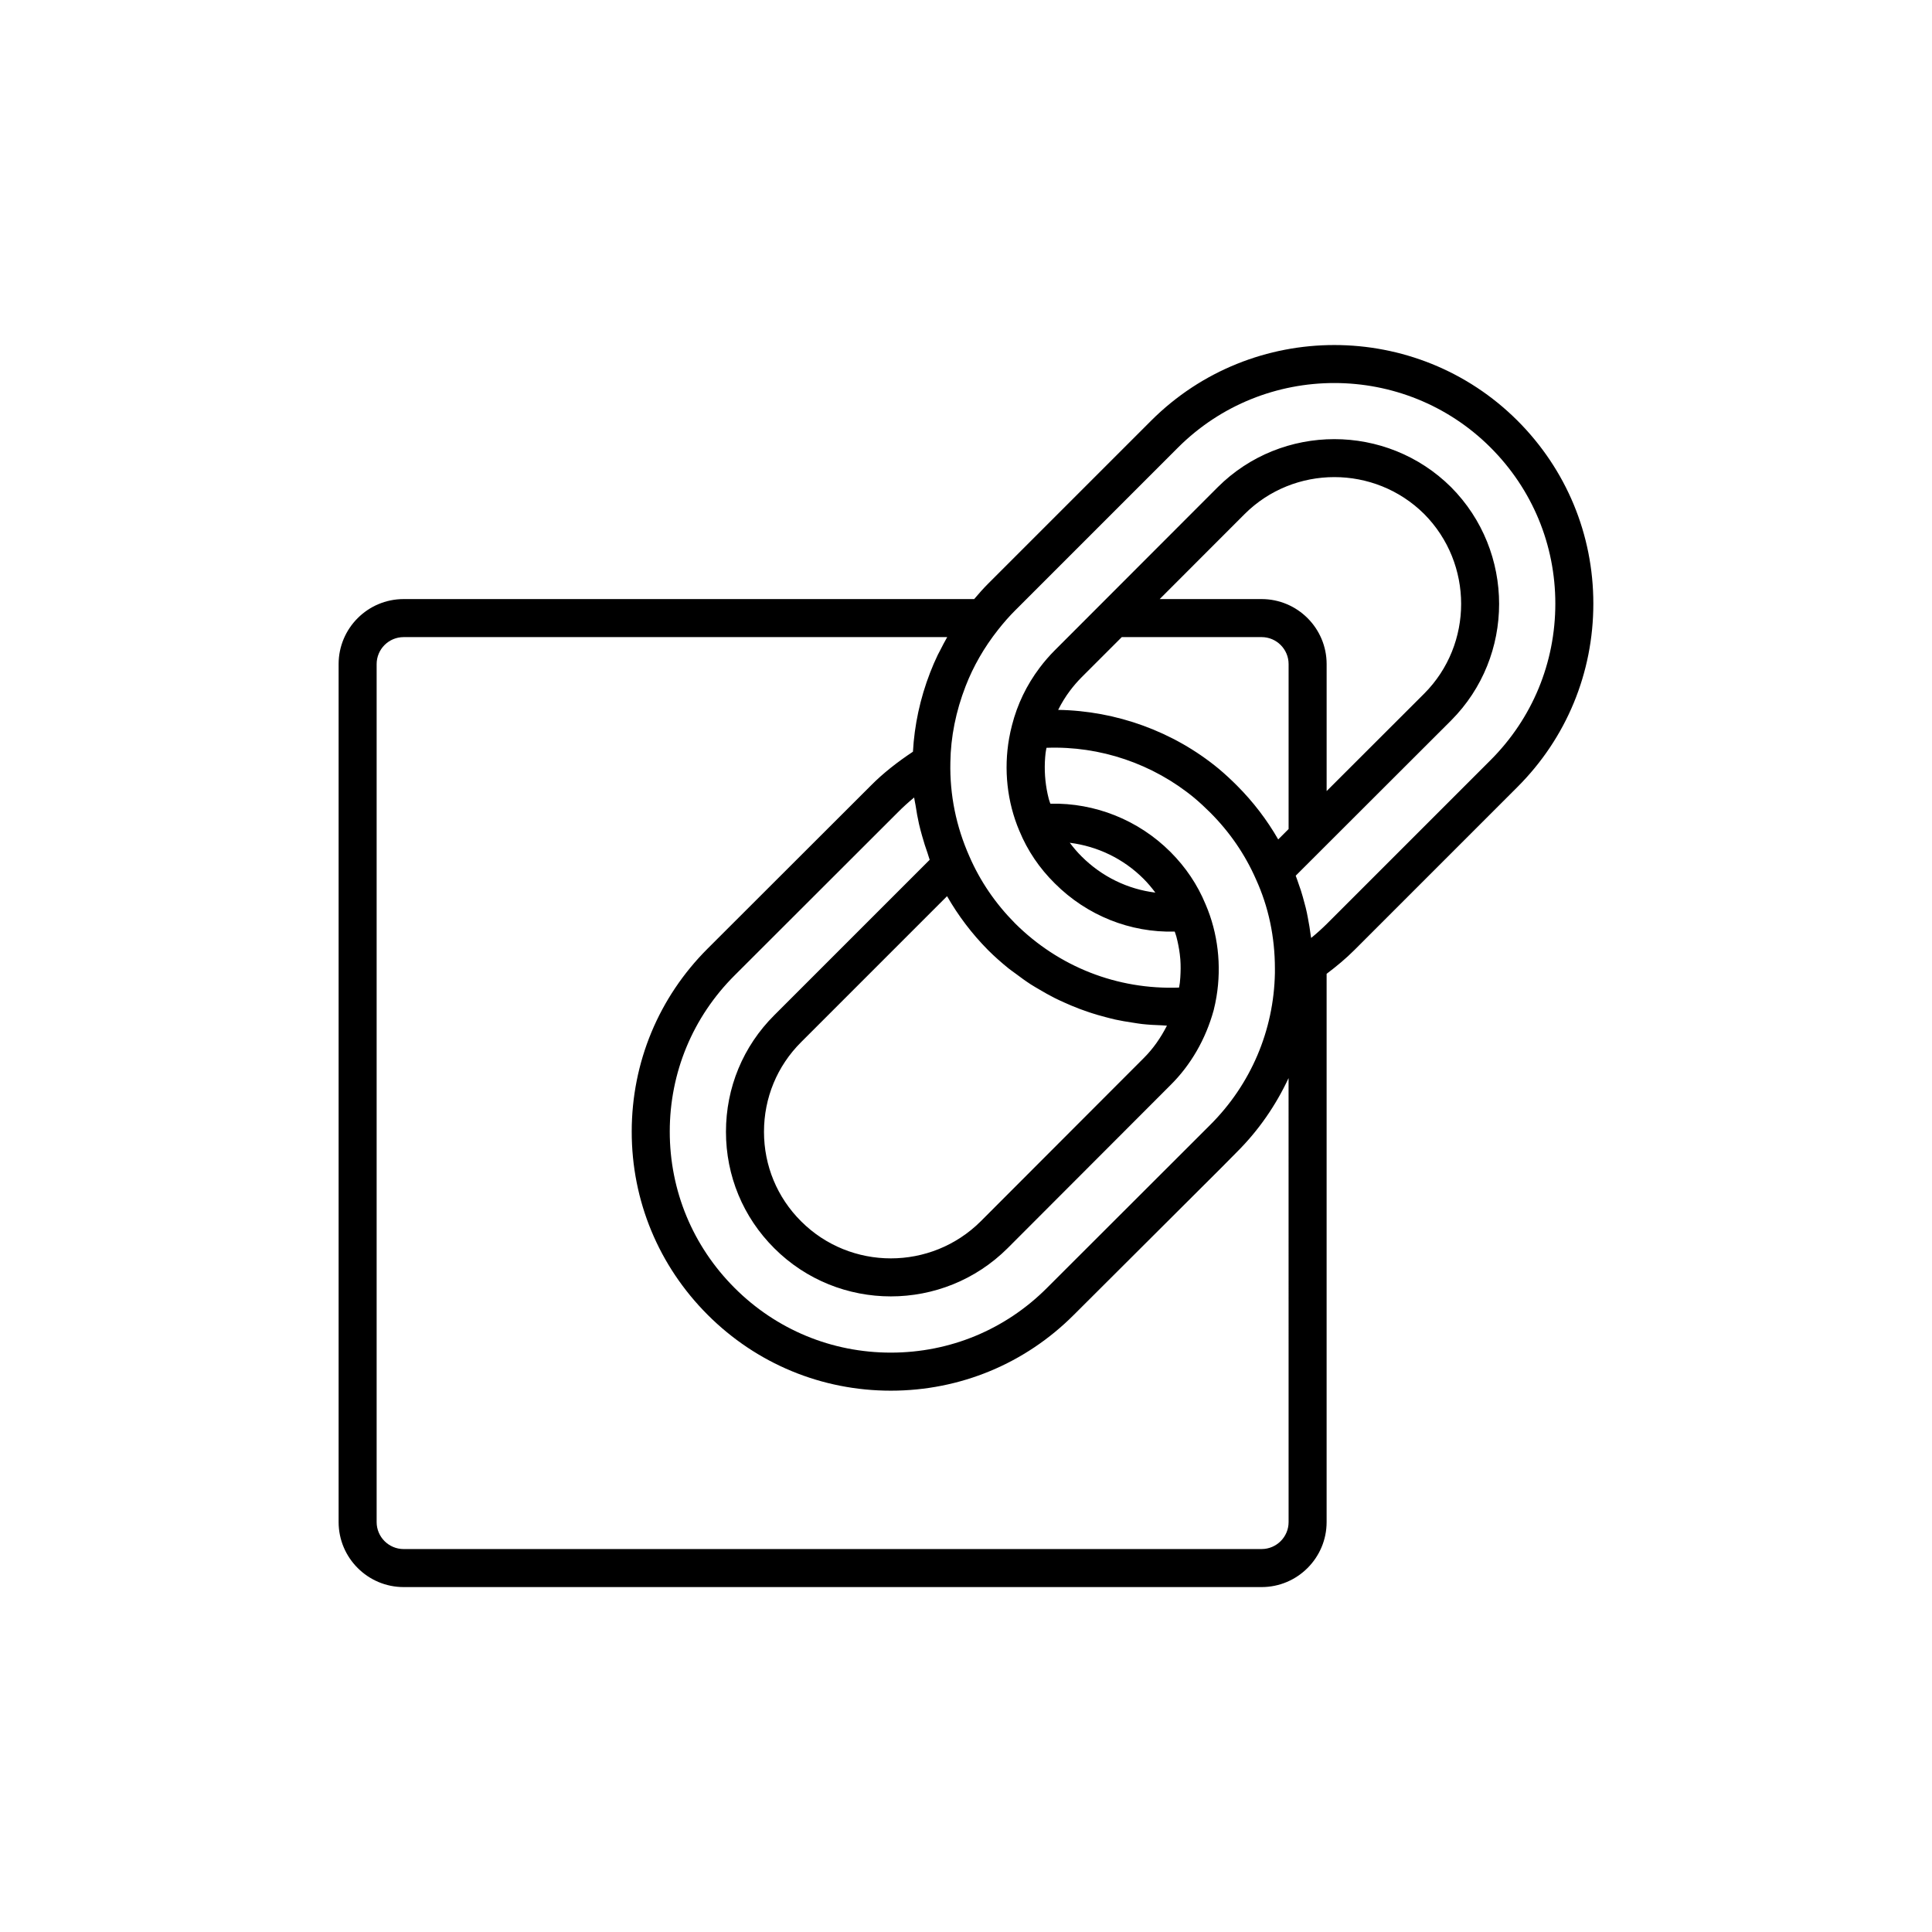
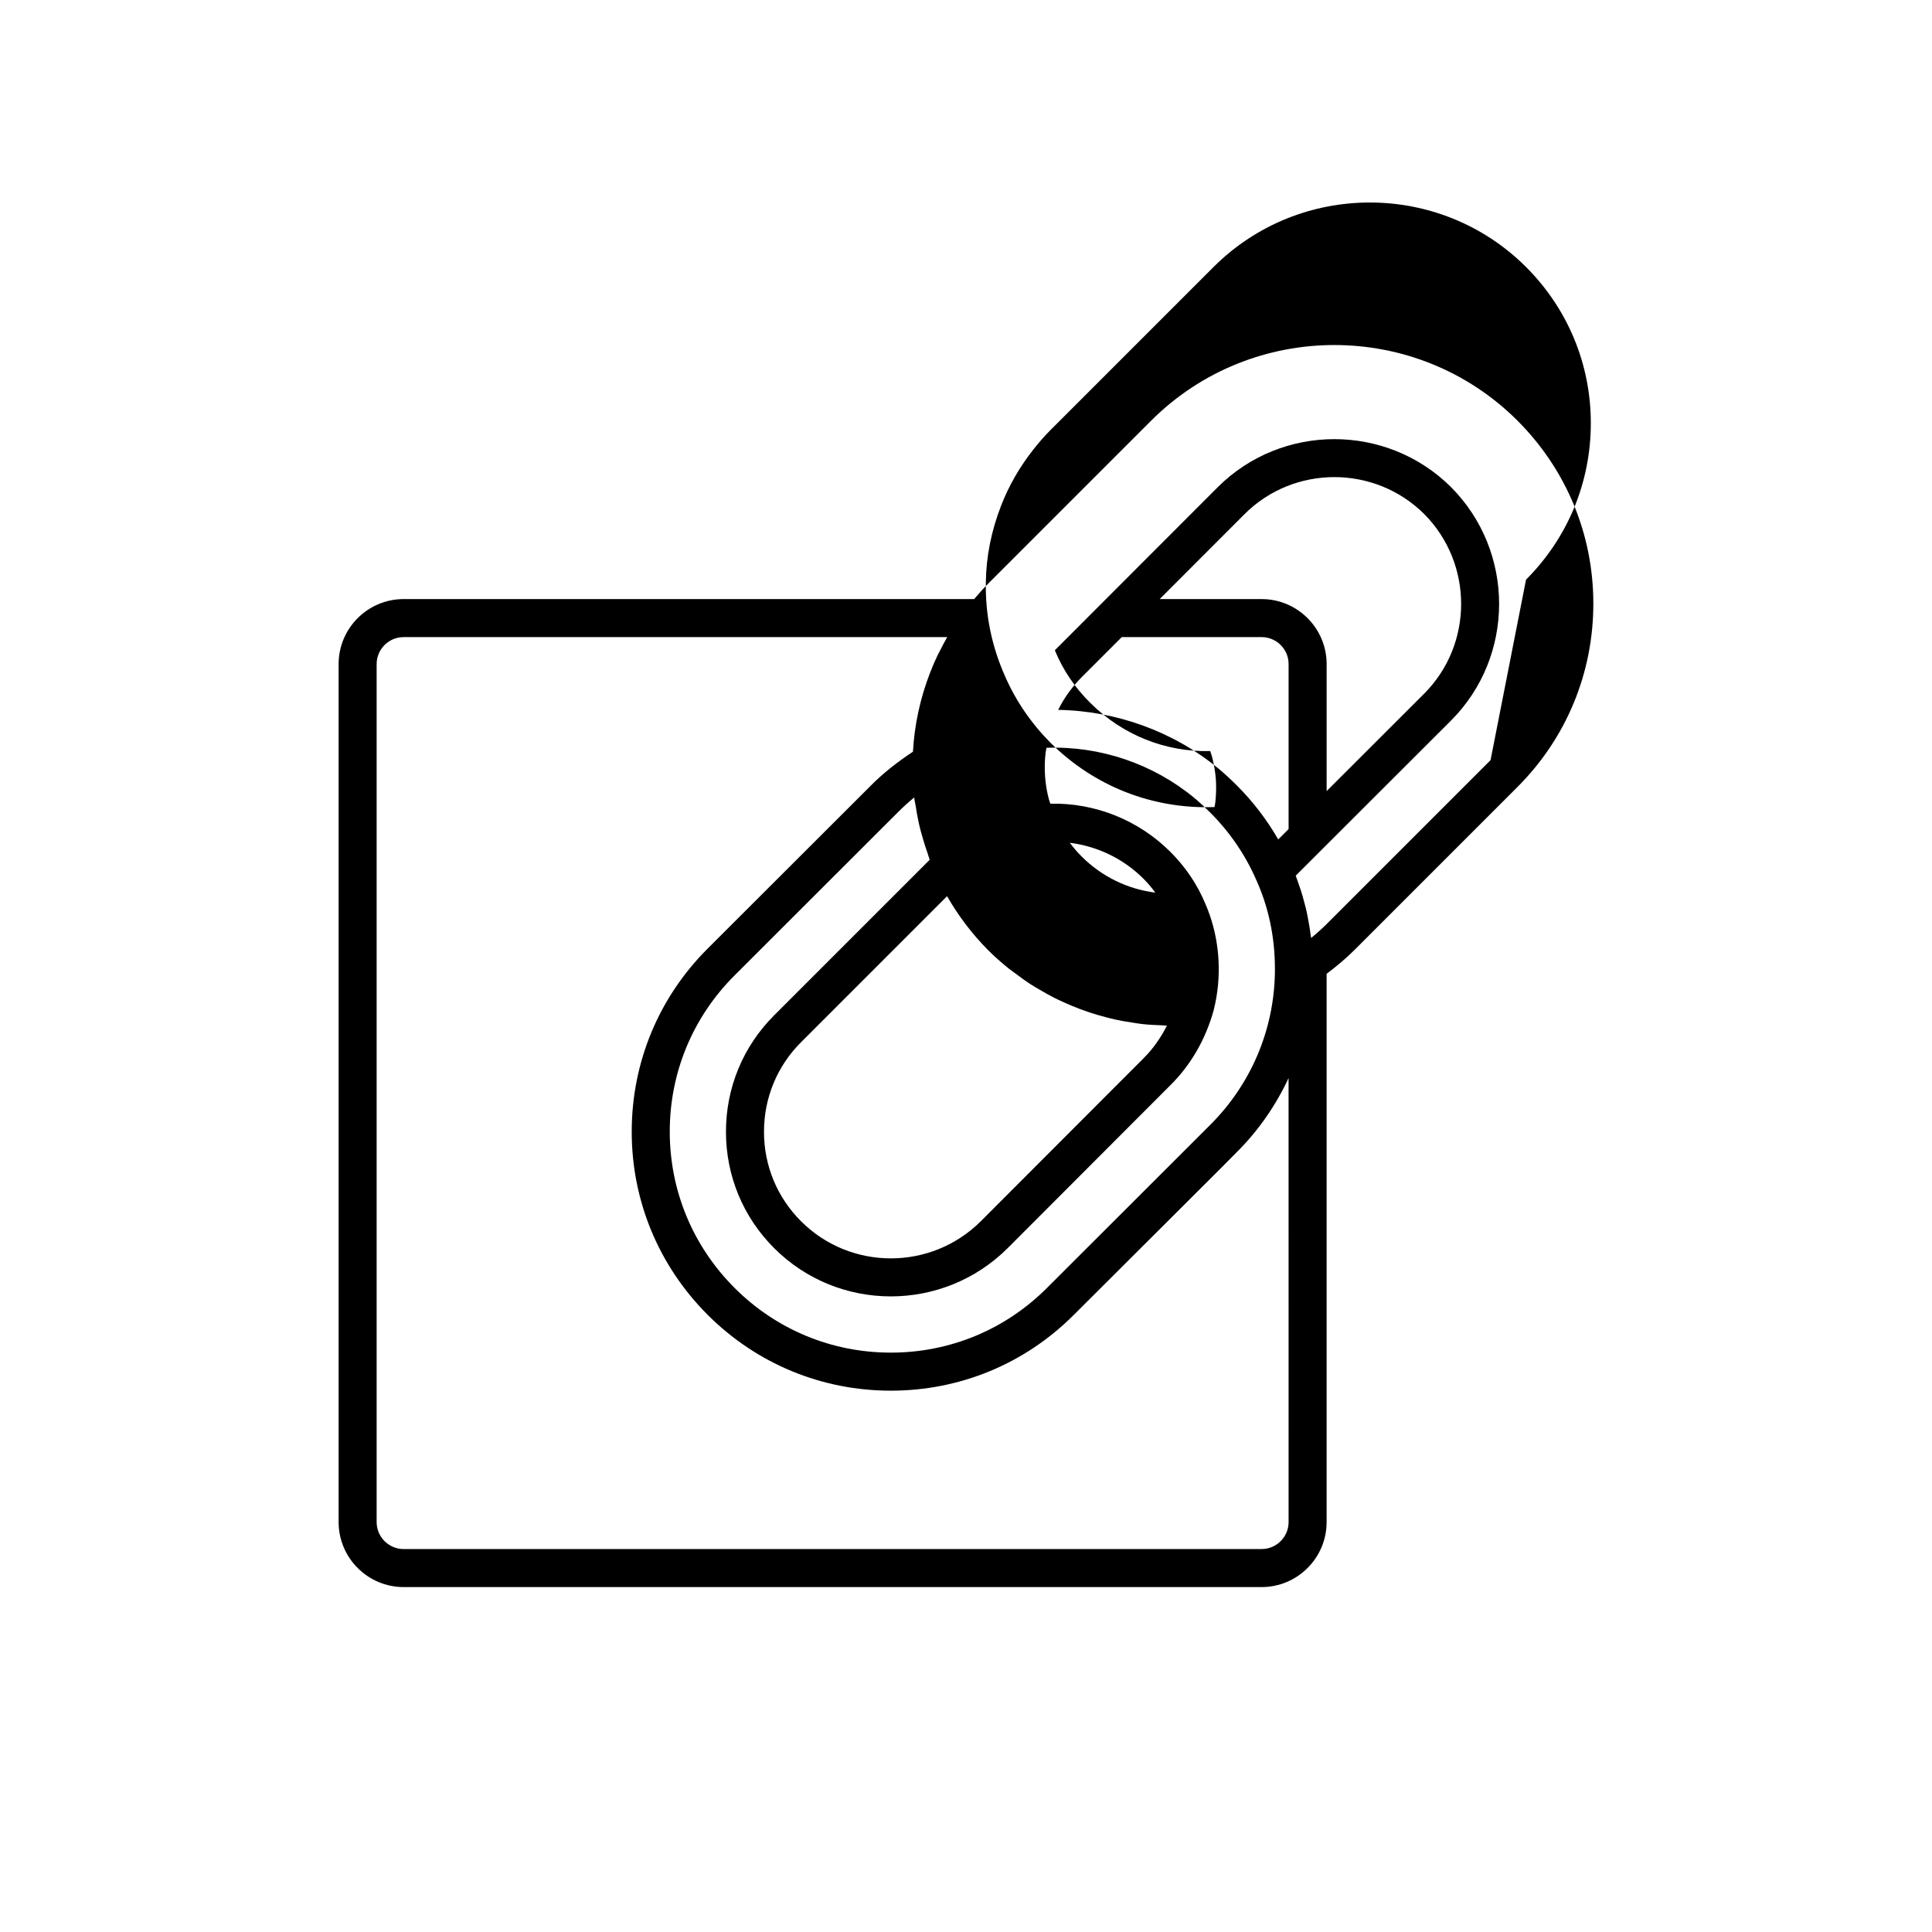
<svg xmlns="http://www.w3.org/2000/svg" fill="#000000" width="800px" height="800px" version="1.1" viewBox="144 144 512 512">
-   <path d="m546.13 255.46c-26.75-26.695-70.289-26.699-97.047 0.004l-43.227 43.227c-1.238 1.238-2.461 2.613-3.688 4.07h-151.2c-9.5 0-17.23 7.727-17.23 17.23v227.37c0 9.5 7.731 17.23 17.23 17.23h227.37c9.5 0 17.23-7.731 17.23-17.23v-145.29c2.66-2.008 5.129-4.062 7.34-6.277l43.227-43.227c12.977-12.973 20.117-30.234 20.117-48.602 0-18.305-7.141-35.527-20.121-48.508zm-134.82 145.2c0.609 0.492 1.254 0.918 1.879 1.387 1.309 0.984 2.625 1.949 3.992 2.832 0.762 0.492 1.547 0.93 2.328 1.391 1.289 0.762 2.59 1.504 3.922 2.176 0.84 0.426 1.691 0.812 2.547 1.199 1.332 0.605 2.676 1.172 4.043 1.691 0.879 0.332 1.758 0.648 2.648 0.945 1.402 0.469 2.824 0.875 4.258 1.25 0.883 0.23 1.758 0.465 2.648 0.664 1.512 0.332 3.043 0.582 4.578 0.812 0.836 0.125 1.664 0.277 2.508 0.371 1.73 0.191 3.477 0.281 5.227 0.34 0.457 0.016 0.906 0.082 1.363 0.09-1.633 3.207-3.676 6.148-6.184 8.629l-43.164 43.223c-13.145 13.094-34.504 13.098-47.602 0-6.344-6.32-9.836-14.746-9.836-23.73 0-8.988 3.492-17.426 9.84-23.754l38.676-38.68c2.945 5.144 6.562 9.945 10.883 14.305 1.734 1.734 3.562 3.34 5.445 4.859zm-25.055-45.309c0.086 0.711 0.281 1.398 0.387 2.106 0.25 1.648 0.531 3.285 0.902 4.91 0.238 1.051 0.523 2.09 0.816 3.133 0.438 1.574 0.93 3.133 1.484 4.68 0.199 0.555 0.32 1.125 0.531 1.676l-41.191 41.191c-8.254 8.227-12.797 19.191-12.797 30.883 0 11.68 4.547 22.641 12.793 30.859 17.023 17.023 44.762 17.023 61.844 0l43.148-43.207c5.391-5.332 9.348-12.168 11.469-19.883 0.293-1.172 0.539-2.352 0.738-3.539 1.379-8.309 0.387-16.898-2.875-24.48-0.004-0.012-0.012-0.02-0.012-0.031-0.008-0.02-0.012-0.035-0.02-0.055-0.004-0.012-0.012-0.02-0.02-0.027-2.102-5.098-5.211-9.734-9.262-13.789-8.484-8.484-20.031-13.062-31.84-12.793-0.129-0.422-0.301-0.828-0.41-1.254-0.109-0.422-0.215-0.848-0.305-1.273-0.688-3.176-0.914-6.453-0.66-9.727 0.031-0.402 0.07-0.805 0.117-1.207 0.051-0.453 0.172-0.898 0.238-1.348 14.227-0.535 28.266 4.254 39.207 13.305 1.445 1.219 2.805 2.481 4.164 3.836 5.172 5.172 9.238 11.094 12.133 17.676 3.34 7.32 5.031 15.293 5.031 23.707v1.164c-0.289 15.227-6.383 29.523-17.188 40.285l-43.211 43.16c-11.027 11.051-25.711 17.141-41.348 17.152h-0.031c-15.652 0-30.363-6.09-41.422-17.156-11.078-11.078-17.18-25.797-17.172-41.438 0.004-15.633 6.106-30.32 17.172-41.363l43.25-43.203c1.352-1.367 2.801-2.684 4.336-3.949zm92.086-52.59h-27.008l22.504-22.527c13.098-13.059 34.445-13.055 47.582-0.02 13.062 13.152 13.062 34.508 0.012 47.598l-25.859 25.832v-33.652c0-9.504-7.731-17.23-17.23-17.23zm-47.676 20.691 10.617-10.613h37.059c3.945 0 7.152 3.211 7.152 7.152v43.711l-2.754 2.754c-2.969-5.156-6.602-9.941-10.914-14.258-1.566-1.566-3.129-3.023-4.832-4.453-11.973-9.898-27.164-15.367-42.57-15.621 0.887-1.77 1.918-3.473 3.133-5.082 0.965-1.281 2.008-2.488 3.109-3.59zm16.402 53.453c1.148 1.148 2.164 2.379 3.113 3.644-7.297-0.902-14.148-4.191-19.543-9.582-1.156-1.141-2.176-2.363-3.133-3.625 7.363 0.934 14.227 4.227 19.562 9.562zm31.273 177.61h-227.37c-3.945 0-7.156-3.207-7.156-7.152v-227.37c0-3.945 3.207-7.152 7.152-7.152h144.05c-0.023 0.039-0.039 0.078-0.059 0.113-0.637 1.102-1.211 2.227-1.785 3.356-0.207 0.406-0.438 0.801-0.637 1.211-0.738 1.539-1.418 3.098-2.027 4.68-2.688 6.926-4.176 13.988-4.566 21.008-4.117 2.734-7.934 5.711-11.176 8.996l-43.223 43.172c-12.973 12.945-20.117 30.164-20.129 48.492-0.012 18.336 7.141 35.582 20.121 48.566 12.965 12.969 30.203 20.109 48.547 20.109h0.035c18.328-0.012 35.547-7.152 48.469-20.102l38.77-38.668 4.457-4.5c5.762-5.742 10.32-12.383 13.672-19.574l0.008 117.66c0 3.945-3.207 7.152-7.152 7.152zm60.672-209.07-43.227 43.227c-1.348 1.348-2.781 2.641-4.309 3.891-0.027-0.223-0.09-0.438-0.121-0.66-0.199-1.574-0.453-3.133-0.758-4.676-0.09-0.457-0.164-0.914-0.266-1.367-0.102-0.457-0.207-0.914-0.316-1.367-0.082-0.332-0.18-0.66-0.266-0.992-0.312-1.203-0.641-2.402-1.02-3.586-0.148-0.465-0.324-0.922-0.484-1.383-0.285-0.824-0.547-1.656-0.867-2.465l41.18-41.133c16.965-17.016 16.969-44.75-0.016-61.844-17.074-16.953-44.801-16.953-61.824 0.012l-43.18 43.227c-1.438 1.438-2.801 3.008-4.039 4.66-3.438 4.566-5.898 9.676-7.297 15.148-0.309 1.168-0.566 2.344-0.773 3.523-1.465 8.277-0.531 16.871 2.703 24.508v0.004c0.008 0.016 0.012 0.031 0.02 0.047 0.004 0.012 0.012 0.02 0.02 0.031 2.125 5.156 5.281 9.828 9.367 13.863 8.535 8.535 19.996 13.078 31.773 12.766 0.133 0.43 0.312 0.844 0.426 1.277 0.109 0.414 0.215 0.824 0.305 1.242 0.344 1.527 0.609 3.074 0.738 4.637 0.008 0.102 0.02 0.199 0.027 0.301 0.113 1.555 0.086 3.117-0.012 4.676-0.031 0.477-0.074 0.957-0.125 1.434-0.043 0.426-0.148 0.844-0.211 1.27-16.371 0.605-31.891-5.496-43.469-17.031-5.176-5.223-9.234-11.164-12.074-17.695-3.543-7.973-5.246-16.367-5.059-24.988 0.094-6.715 1.453-13.496 4.043-20.168 2.035-5.266 4.922-10.285 8.582-14.918 1.531-1.941 2.996-3.606 4.492-5.098l43.223-43.223c11.418-11.395 26.41-17.09 41.406-17.09 14.996 0 29.988 5.695 41.402 17.086 11.074 11.074 17.172 25.766 17.172 41.379 0 15.676-6.098 30.406-17.168 41.477z" />
+   <path d="m546.13 255.46c-26.75-26.695-70.289-26.699-97.047 0.004l-43.227 43.227c-1.238 1.238-2.461 2.613-3.688 4.07h-151.2c-9.5 0-17.23 7.727-17.23 17.23v227.37c0 9.5 7.731 17.23 17.23 17.23h227.37c9.5 0 17.23-7.731 17.23-17.23v-145.29c2.66-2.008 5.129-4.062 7.34-6.277l43.227-43.227c12.977-12.973 20.117-30.234 20.117-48.602 0-18.305-7.141-35.527-20.121-48.508zm-134.82 145.2c0.609 0.492 1.254 0.918 1.879 1.387 1.309 0.984 2.625 1.949 3.992 2.832 0.762 0.492 1.547 0.93 2.328 1.391 1.289 0.762 2.59 1.504 3.922 2.176 0.84 0.426 1.691 0.812 2.547 1.199 1.332 0.605 2.676 1.172 4.043 1.691 0.879 0.332 1.758 0.648 2.648 0.945 1.402 0.469 2.824 0.875 4.258 1.25 0.883 0.23 1.758 0.465 2.648 0.664 1.512 0.332 3.043 0.582 4.578 0.812 0.836 0.125 1.664 0.277 2.508 0.371 1.73 0.191 3.477 0.281 5.227 0.34 0.457 0.016 0.906 0.082 1.363 0.09-1.633 3.207-3.676 6.148-6.184 8.629l-43.164 43.223c-13.145 13.094-34.504 13.098-47.602 0-6.344-6.32-9.836-14.746-9.836-23.73 0-8.988 3.492-17.426 9.84-23.754l38.676-38.68c2.945 5.144 6.562 9.945 10.883 14.305 1.734 1.734 3.562 3.34 5.445 4.859zm-25.055-45.309c0.086 0.711 0.281 1.398 0.387 2.106 0.25 1.648 0.531 3.285 0.902 4.91 0.238 1.051 0.523 2.09 0.816 3.133 0.438 1.574 0.93 3.133 1.484 4.68 0.199 0.555 0.32 1.125 0.531 1.676l-41.191 41.191c-8.254 8.227-12.797 19.191-12.797 30.883 0 11.68 4.547 22.641 12.793 30.859 17.023 17.023 44.762 17.023 61.844 0l43.148-43.207c5.391-5.332 9.348-12.168 11.469-19.883 0.293-1.172 0.539-2.352 0.738-3.539 1.379-8.309 0.387-16.898-2.875-24.48-0.004-0.012-0.012-0.02-0.012-0.031-0.008-0.02-0.012-0.035-0.02-0.055-0.004-0.012-0.012-0.02-0.02-0.027-2.102-5.098-5.211-9.734-9.262-13.789-8.484-8.484-20.031-13.062-31.84-12.793-0.129-0.422-0.301-0.828-0.41-1.254-0.109-0.422-0.215-0.848-0.305-1.273-0.688-3.176-0.914-6.453-0.66-9.727 0.031-0.402 0.07-0.805 0.117-1.207 0.051-0.453 0.172-0.898 0.238-1.348 14.227-0.535 28.266 4.254 39.207 13.305 1.445 1.219 2.805 2.481 4.164 3.836 5.172 5.172 9.238 11.094 12.133 17.676 3.34 7.32 5.031 15.293 5.031 23.707v1.164c-0.289 15.227-6.383 29.523-17.188 40.285l-43.211 43.16c-11.027 11.051-25.711 17.141-41.348 17.152h-0.031c-15.652 0-30.363-6.09-41.422-17.156-11.078-11.078-17.18-25.797-17.172-41.438 0.004-15.633 6.106-30.32 17.172-41.363l43.25-43.203c1.352-1.367 2.801-2.684 4.336-3.949zm92.086-52.59h-27.008l22.504-22.527c13.098-13.059 34.445-13.055 47.582-0.02 13.062 13.152 13.062 34.508 0.012 47.598l-25.859 25.832v-33.652c0-9.504-7.731-17.23-17.23-17.23zm-47.676 20.691 10.617-10.613h37.059c3.945 0 7.152 3.211 7.152 7.152v43.711l-2.754 2.754c-2.969-5.156-6.602-9.941-10.914-14.258-1.566-1.566-3.129-3.023-4.832-4.453-11.973-9.898-27.164-15.367-42.57-15.621 0.887-1.77 1.918-3.473 3.133-5.082 0.965-1.281 2.008-2.488 3.109-3.59zm16.402 53.453c1.148 1.148 2.164 2.379 3.113 3.644-7.297-0.902-14.148-4.191-19.543-9.582-1.156-1.141-2.176-2.363-3.133-3.625 7.363 0.934 14.227 4.227 19.562 9.562zm31.273 177.61h-227.37c-3.945 0-7.156-3.207-7.156-7.152v-227.37c0-3.945 3.207-7.152 7.152-7.152h144.05c-0.023 0.039-0.039 0.078-0.059 0.113-0.637 1.102-1.211 2.227-1.785 3.356-0.207 0.406-0.438 0.801-0.637 1.211-0.738 1.539-1.418 3.098-2.027 4.68-2.688 6.926-4.176 13.988-4.566 21.008-4.117 2.734-7.934 5.711-11.176 8.996l-43.223 43.172c-12.973 12.945-20.117 30.164-20.129 48.492-0.012 18.336 7.141 35.582 20.121 48.566 12.965 12.969 30.203 20.109 48.547 20.109h0.035c18.328-0.012 35.547-7.152 48.469-20.102l38.77-38.668 4.457-4.5c5.762-5.742 10.32-12.383 13.672-19.574l0.008 117.66c0 3.945-3.207 7.152-7.152 7.152zm60.672-209.07-43.227 43.227c-1.348 1.348-2.781 2.641-4.309 3.891-0.027-0.223-0.09-0.438-0.121-0.66-0.199-1.574-0.453-3.133-0.758-4.676-0.09-0.457-0.164-0.914-0.266-1.367-0.102-0.457-0.207-0.914-0.316-1.367-0.082-0.332-0.18-0.66-0.266-0.992-0.312-1.203-0.641-2.402-1.02-3.586-0.148-0.465-0.324-0.922-0.484-1.383-0.285-0.824-0.547-1.656-0.867-2.465l41.18-41.133c16.965-17.016 16.969-44.75-0.016-61.844-17.074-16.953-44.801-16.953-61.824 0.012l-43.18 43.227v0.004c0.008 0.016 0.012 0.031 0.02 0.047 0.004 0.012 0.012 0.02 0.02 0.031 2.125 5.156 5.281 9.828 9.367 13.863 8.535 8.535 19.996 13.078 31.773 12.766 0.133 0.43 0.312 0.844 0.426 1.277 0.109 0.414 0.215 0.824 0.305 1.242 0.344 1.527 0.609 3.074 0.738 4.637 0.008 0.102 0.02 0.199 0.027 0.301 0.113 1.555 0.086 3.117-0.012 4.676-0.031 0.477-0.074 0.957-0.125 1.434-0.043 0.426-0.148 0.844-0.211 1.27-16.371 0.605-31.891-5.496-43.469-17.031-5.176-5.223-9.234-11.164-12.074-17.695-3.543-7.973-5.246-16.367-5.059-24.988 0.094-6.715 1.453-13.496 4.043-20.168 2.035-5.266 4.922-10.285 8.582-14.918 1.531-1.941 2.996-3.606 4.492-5.098l43.223-43.223c11.418-11.395 26.41-17.09 41.406-17.09 14.996 0 29.988 5.695 41.402 17.086 11.074 11.074 17.172 25.766 17.172 41.379 0 15.676-6.098 30.406-17.168 41.477z" />
</svg>